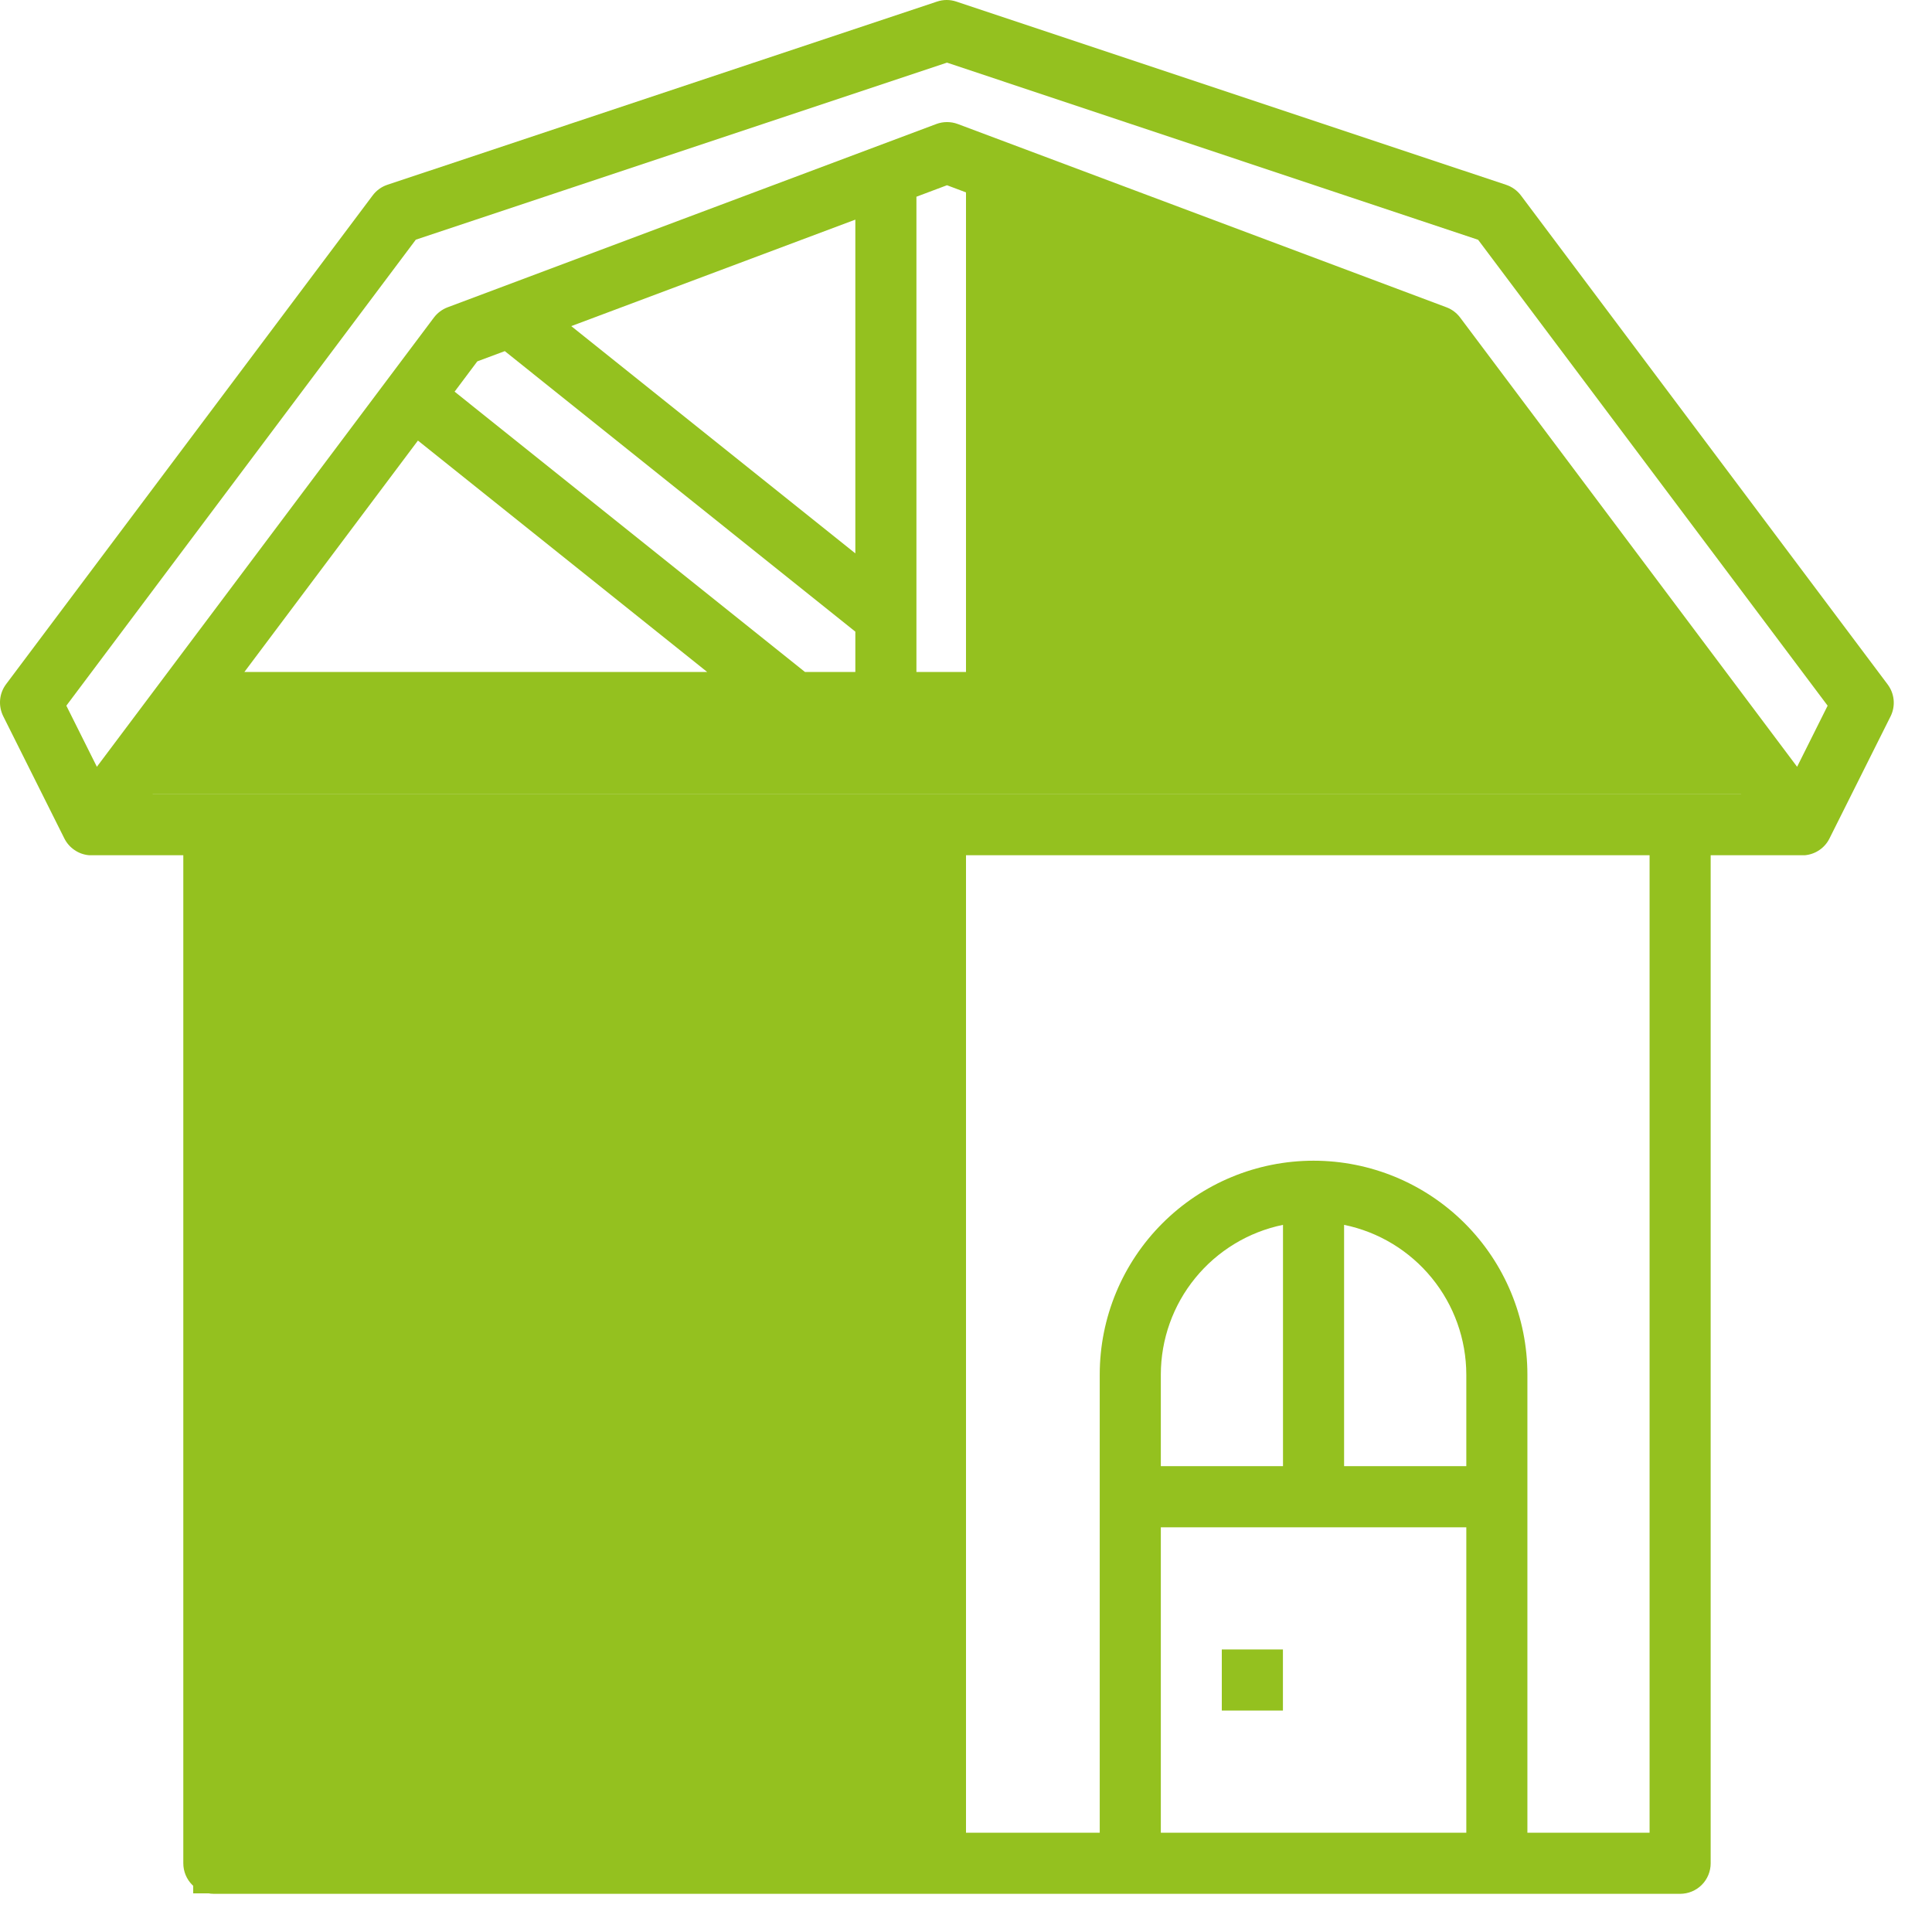
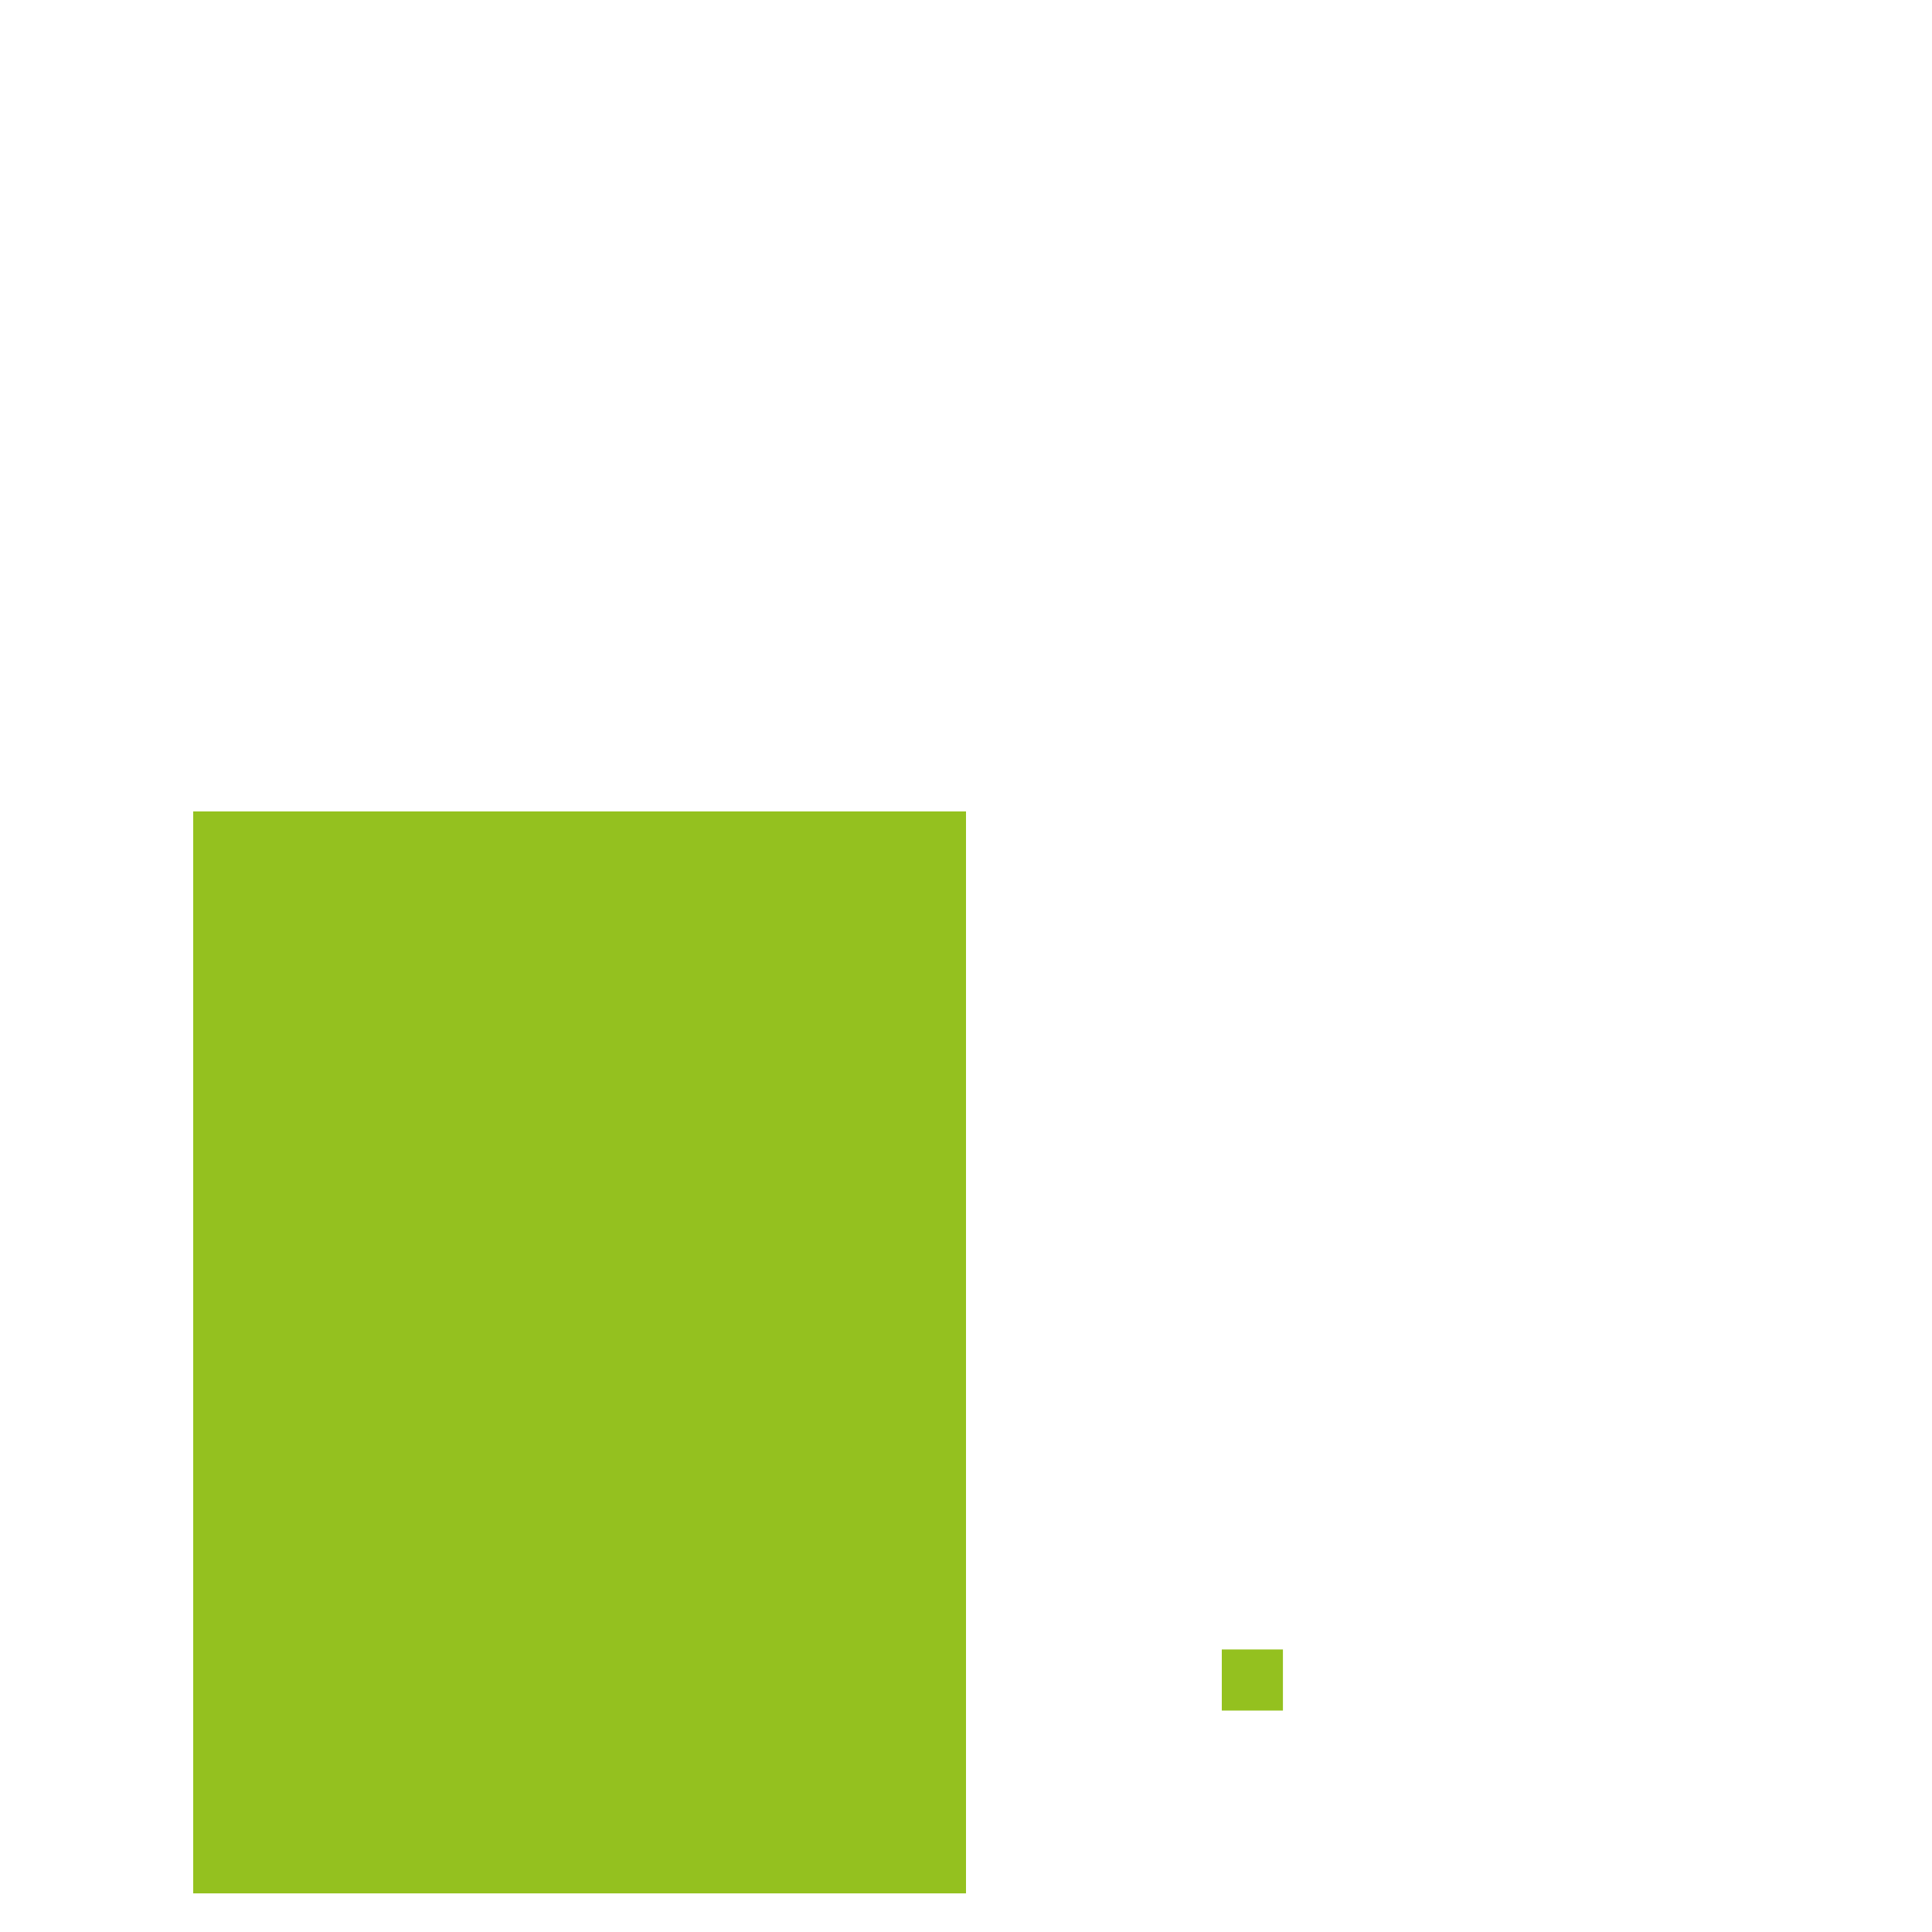
<svg xmlns="http://www.w3.org/2000/svg" width="50" height="50" viewBox="0 0 50 50" fill="none">
  <rect x="5" y="21" width="20" height="28" fill="#94C11F" />
-   <path d="M5.534 49.012H43.482C43.691 49.012 43.892 48.929 44.041 48.781C44.189 48.633 44.272 48.431 44.272 48.222V22.133H46.715C46.849 22.12 46.977 22.074 47.087 21.998C47.198 21.922 47.288 21.819 47.347 21.699L48.929 18.537C48.994 18.405 49.021 18.258 49.007 18.112C48.993 17.965 48.938 17.826 48.849 17.709L39.363 5.06C39.266 4.931 39.133 4.835 38.98 4.784L24.75 0.041C24.588 -0.014 24.412 -0.014 24.25 0.041L10.02 4.784C9.871 4.835 9.74 4.93 9.645 5.057L0.158 17.706C0.07 17.823 0.016 17.963 0.003 18.109C-0.01 18.255 0.018 18.402 0.083 18.534L1.664 21.696C1.724 21.817 1.814 21.921 1.926 21.997C2.037 22.074 2.166 22.121 2.301 22.133C2.324 22.134 2.348 22.134 2.372 22.133H4.744V48.222C4.744 48.431 4.827 48.633 4.975 48.781C5.123 48.929 5.325 49.012 5.534 49.012ZM37.948 47.431H30.042V39.526H37.948V47.431ZM30.042 37.944V35.573C30.043 34.662 30.358 33.779 30.934 33.074C31.51 32.368 32.312 31.882 33.204 31.699V37.944H30.042ZM37.948 37.944H34.785V31.699C35.678 31.882 36.479 32.368 37.055 33.074C37.631 33.779 37.946 34.662 37.948 35.573V37.944ZM42.691 47.431H39.529V35.573C39.529 34.105 38.946 32.697 37.908 31.66C36.87 30.622 35.462 30.039 33.995 30.039C32.527 30.039 31.119 30.622 30.082 31.66C29.044 32.697 28.461 34.105 28.461 35.573V47.431H6.325V22.133H42.691V47.431ZM1.717 18.263L10.761 6.203L24.508 1.621L38.254 6.206L47.299 18.263L46.509 19.844L37.789 8.219C37.699 8.099 37.576 8.006 37.435 7.953L24.786 3.209C24.608 3.143 24.411 3.143 24.233 3.209L11.584 7.953C11.443 8.006 11.32 8.099 11.229 8.219L2.507 19.844L1.717 18.263ZM35.955 9.089L36.666 9.353L37.254 10.138L28.183 17.39H26.88V16.347L35.955 9.089ZM26.88 14.321V5.684L34.232 8.44L26.88 14.321ZM38.2 11.402L42.691 17.39H30.715L38.2 11.402ZM25.299 5.091V17.39H23.717V5.091L24.508 4.794L25.299 5.091ZM11.765 10.136L12.353 9.352L13.064 9.087L22.136 16.347V17.39H20.832L11.765 10.136ZM18.301 17.39H6.325L10.816 11.402L18.301 17.39ZM14.784 8.44L22.136 5.684V14.321L14.784 8.44ZM3.953 20.552L5.139 18.971H43.877L45.063 20.552H3.953Z" fill="#94C11F" />
-   <path d="M37 8.5L25 4.5V19H44.5L37 8.5Z" fill="#94C11F" />
  <path d="M31.62 42.688H33.202V44.269H31.62V42.688ZM15.809 42.688C17.06 42.688 18.283 42.317 19.323 41.622C20.363 40.927 21.173 39.939 21.652 38.784C22.131 37.628 22.256 36.356 22.012 35.129C21.768 33.903 21.166 32.776 20.281 31.891C19.397 31.007 18.27 30.404 17.043 30.16C15.816 29.916 14.544 30.041 13.389 30.52C12.233 30.999 11.245 31.809 10.55 32.85C9.855 33.89 9.484 35.112 9.484 36.363C9.486 38.04 10.153 39.648 11.339 40.833C12.525 42.019 14.132 42.686 15.809 42.688ZM16.599 31.691C17.569 31.857 18.463 32.319 19.158 33.014C19.853 33.71 20.316 34.603 20.481 35.573H16.599V31.691ZM16.599 37.154H20.481C20.316 38.123 19.853 39.017 19.158 39.712C18.463 40.408 17.569 40.87 16.599 41.036V37.154ZM15.018 31.691V35.573H11.137C11.302 34.603 11.765 33.71 12.46 33.014C13.155 32.319 14.049 31.857 15.018 31.691ZM15.018 37.154V41.036C14.049 40.87 13.155 40.408 12.46 39.712C11.765 39.017 11.302 38.123 11.137 37.154H15.018Z" fill="#94C11F" />
-   <rect x="3.953" y="18.183" width="41.11" height="2.372" fill="#94C11F" />
</svg>